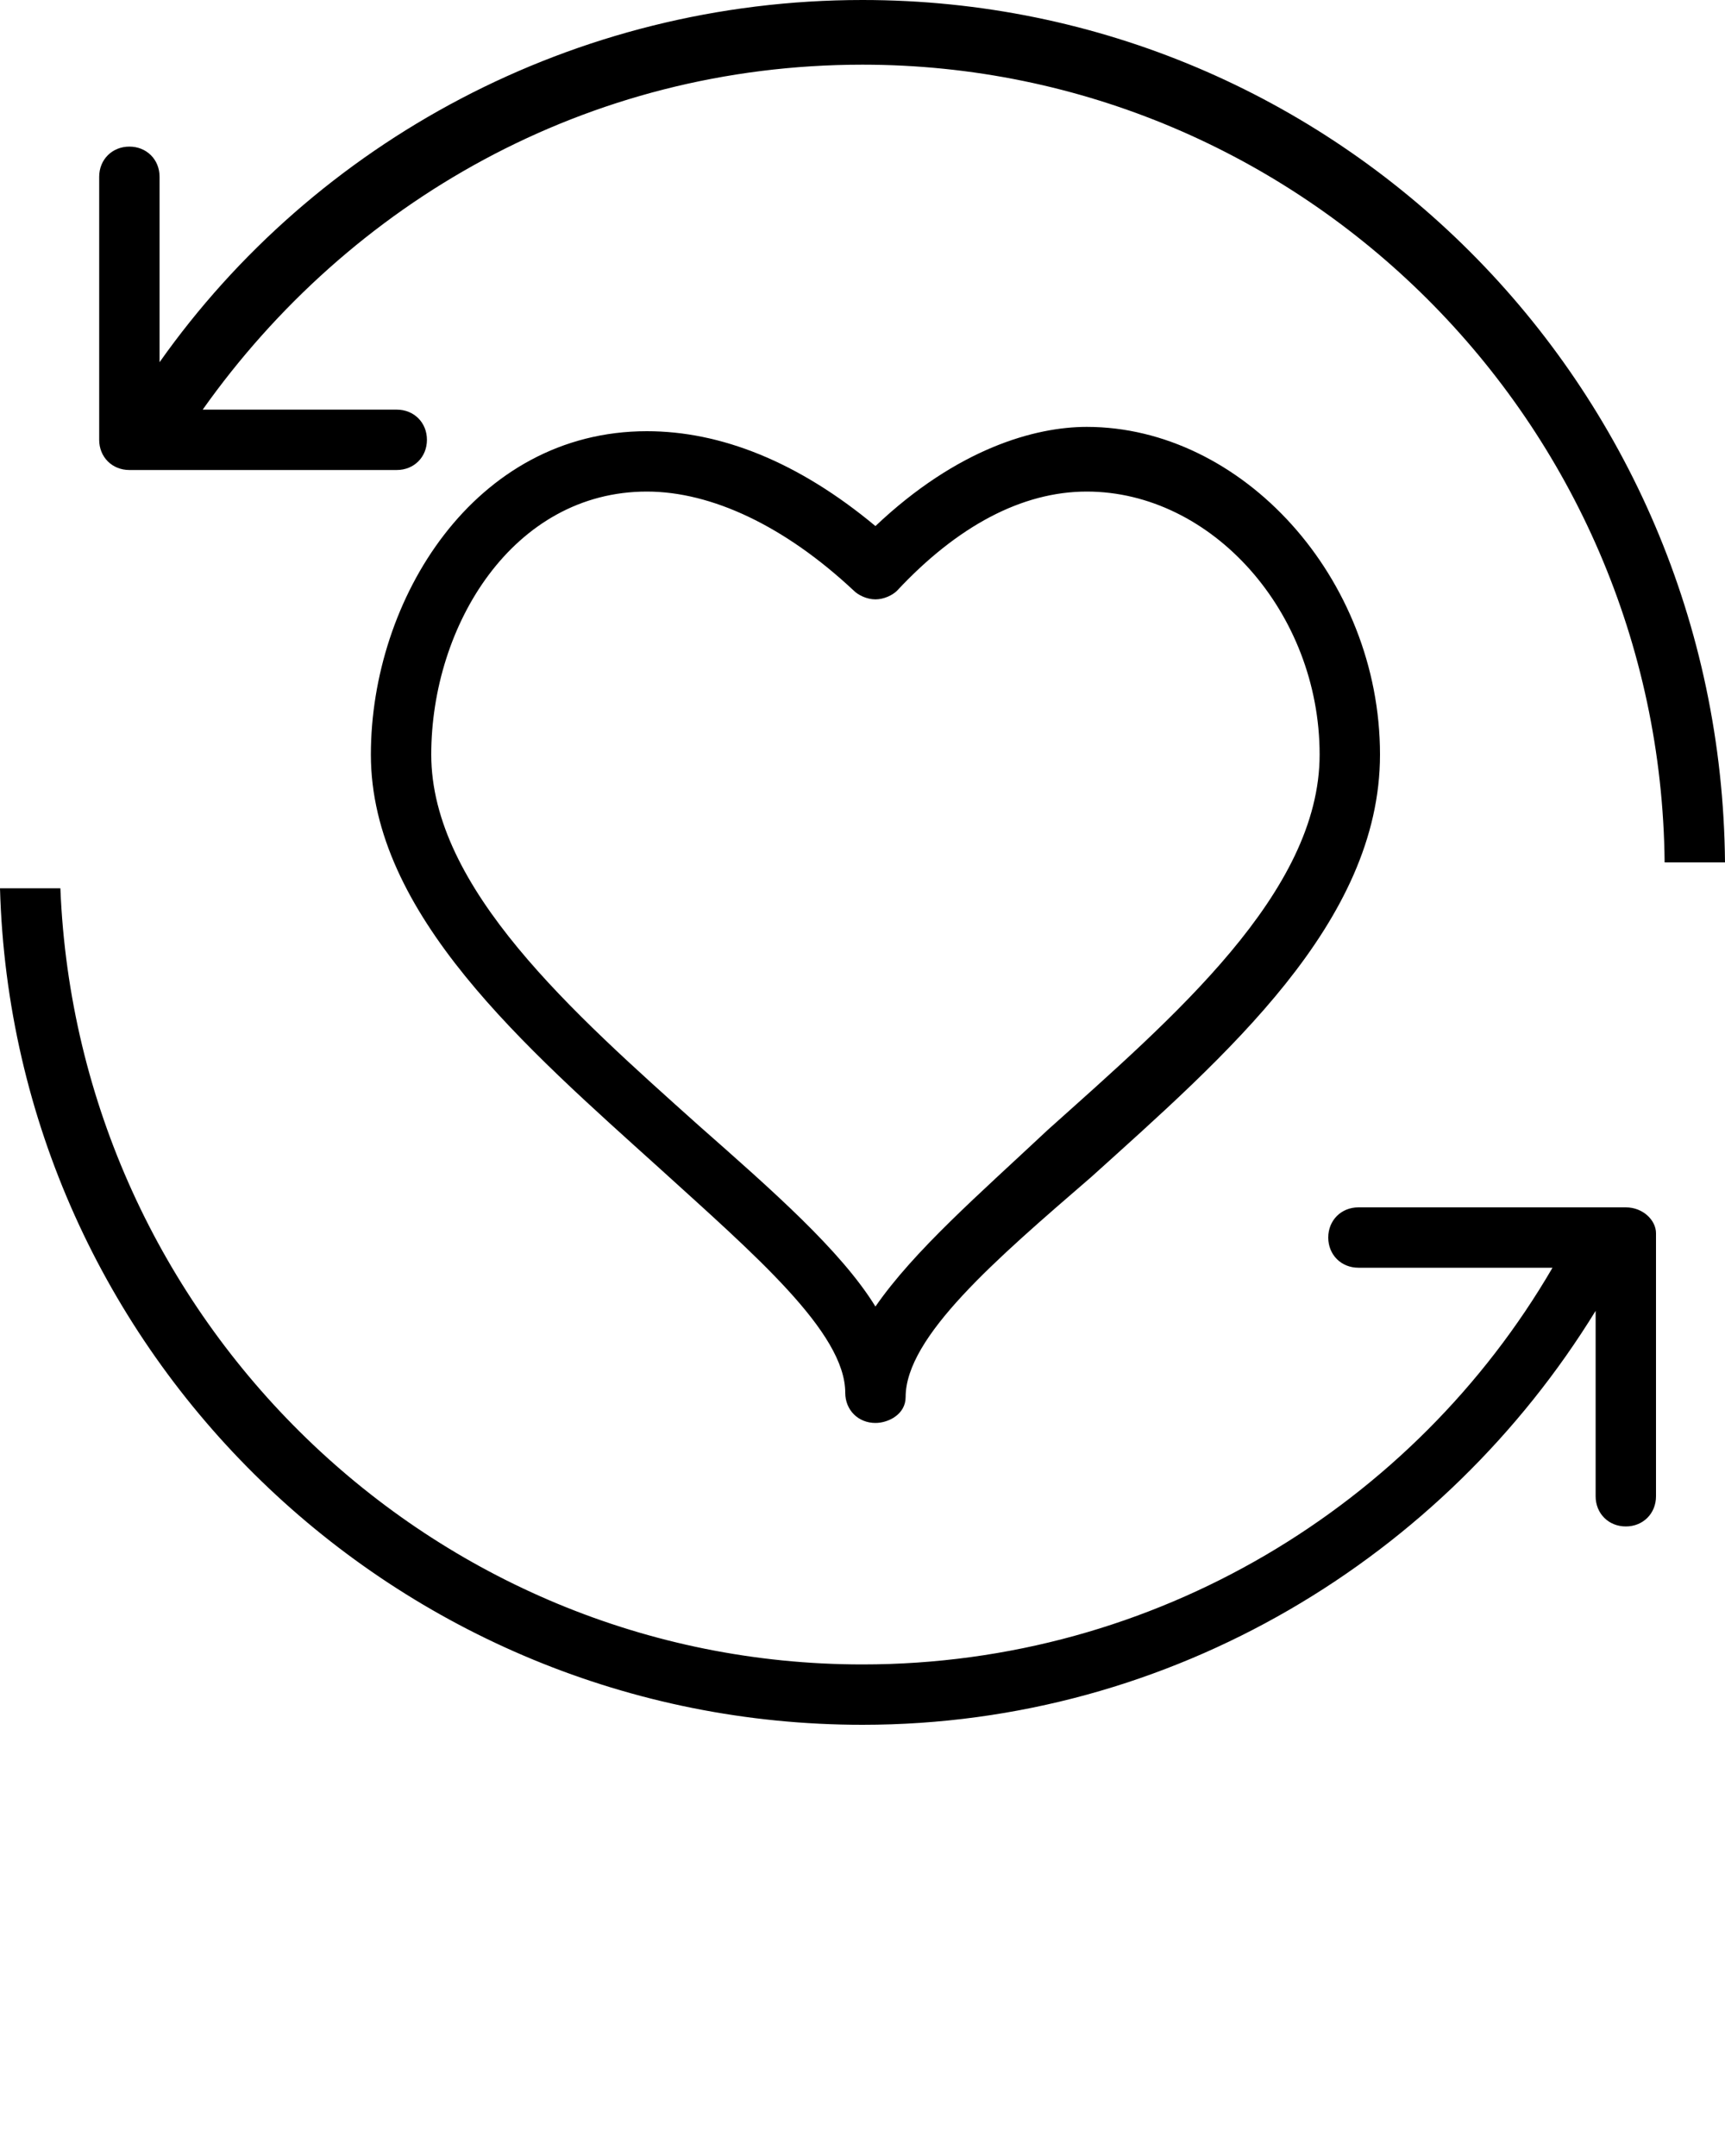
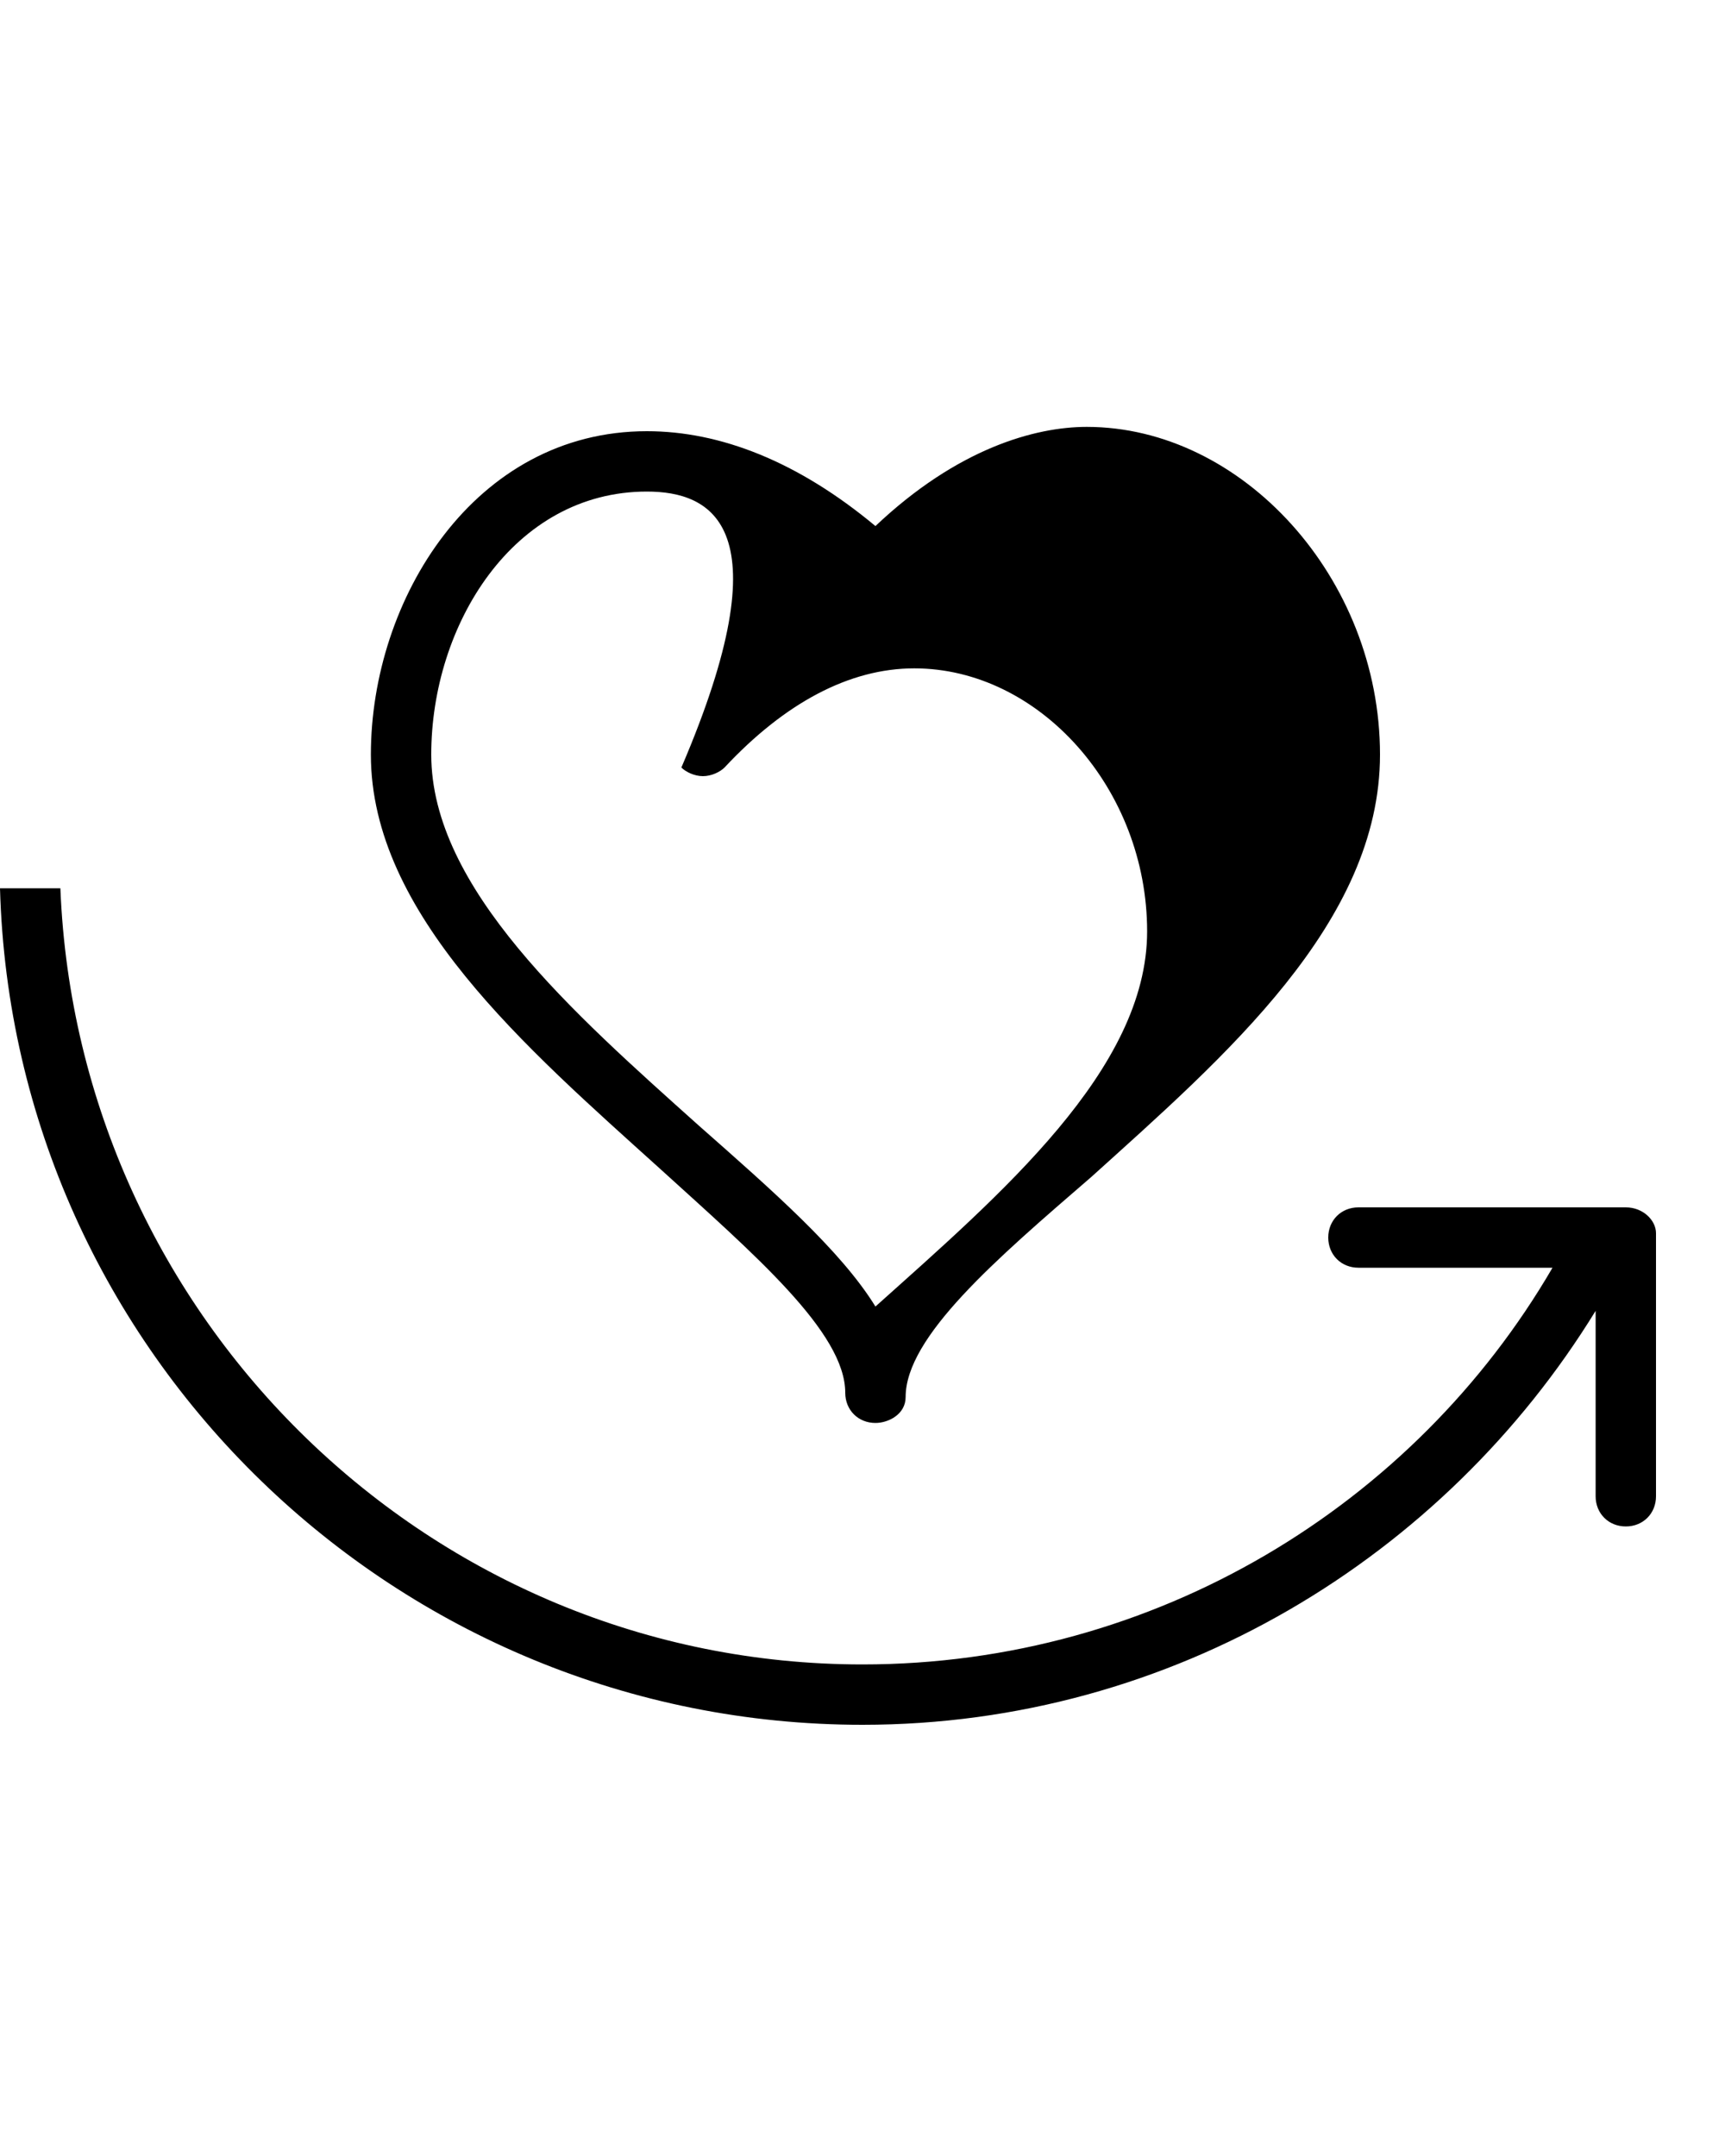
<svg xmlns="http://www.w3.org/2000/svg" version="1.1" id="Layer_1" x="0px" y="0px" viewBox="0 0 40 50" style="enable-background:new 0 0 40 50;" xml:space="preserve">
  <style type="text/css">
	.st0{fill-rule:evenodd;clip-rule:evenodd;}
</style>
-   <path class="st0" d="M20.3,33c-0.4,0-0.7-0.3-0.7-0.7c0-1.4-2.1-3.2-4.3-5.2l0,0c-3.1-2.8-6.7-5.9-6.7-9.6C8.6,13.9,11,10,15,10  c1.7,0,3.5,0.7,5.3,2.2c1.9-1.8,3.7-2.3,4.9-2.3c3.6,0,6.8,3.5,6.8,7.6c0,3.9-3.6,7-6.7,9.8l0,0l0,0C23.1,29.2,21,31,21,32.4  C21,32.8,20.6,33,20.3,33L20.3,33z M15,11.4c-3.1,0-5,3.1-5,6.1c0,3.1,3.3,6,6.2,8.6l0,0c1.7,1.5,3.3,2.9,4.1,4.2  c0.9-1.3,2.4-2.6,4-4.1l0,0c2.9-2.6,6.3-5.5,6.3-8.7c0-3.3-2.5-6.1-5.4-6.1c-1.5,0-3,0.8-4.4,2.3c-0.1,0.1-0.3,0.2-0.5,0.2  c-0.2,0-0.4-0.1-0.5-0.2C18.2,12.2,16.5,11.4,15,11.4z" />
-   <path class="st0" d="M20,0C13.3,0,7.3,3.3,3.7,8.4V4.1c0-0.4-0.3-0.7-0.7-0.7S2.3,3.7,2.3,4.1v6.1c0,0.4,0.3,0.7,0.7,0.7h6.2  c0.4,0,0.7-0.3,0.7-0.7c0-0.4-0.3-0.7-0.7-0.7H4.7c3.4-4.8,8.9-8,15.3-8c10.2,0,18.5,8.3,18.6,18.5H40C39.9,8.9,31,0,20,0z" />
+   <path class="st0" d="M20.3,33c-0.4,0-0.7-0.3-0.7-0.7c0-1.4-2.1-3.2-4.3-5.2l0,0c-3.1-2.8-6.7-5.9-6.7-9.6C8.6,13.9,11,10,15,10  c1.7,0,3.5,0.7,5.3,2.2c1.9-1.8,3.7-2.3,4.9-2.3c3.6,0,6.8,3.5,6.8,7.6c0,3.9-3.6,7-6.7,9.8l0,0l0,0C23.1,29.2,21,31,21,32.4  C21,32.8,20.6,33,20.3,33L20.3,33z M15,11.4c-3.1,0-5,3.1-5,6.1c0,3.1,3.3,6,6.2,8.6l0,0c1.7,1.5,3.3,2.9,4.1,4.2  l0,0c2.9-2.6,6.3-5.5,6.3-8.7c0-3.3-2.5-6.1-5.4-6.1c-1.5,0-3,0.8-4.4,2.3c-0.1,0.1-0.3,0.2-0.5,0.2  c-0.2,0-0.4-0.1-0.5-0.2C18.2,12.2,16.5,11.4,15,11.4z" />
  <path class="st0" d="M37.7,28h-6.2c-0.4,0-0.7,0.3-0.7,0.7c0,0.4,0.3,0.7,0.7,0.7H36c-3.2,5.5-9.2,9.2-16,9.2c-10,0-18.2-8-18.6-18  H0C0.3,31.4,9.2,40,20,40c7.2,0,13.5-3.9,17-9.6v4.3c0,0.4,0.3,0.7,0.7,0.7s0.7-0.3,0.7-0.7v-6.1C38.4,28.3,38.1,28,37.7,28z" />
</svg>